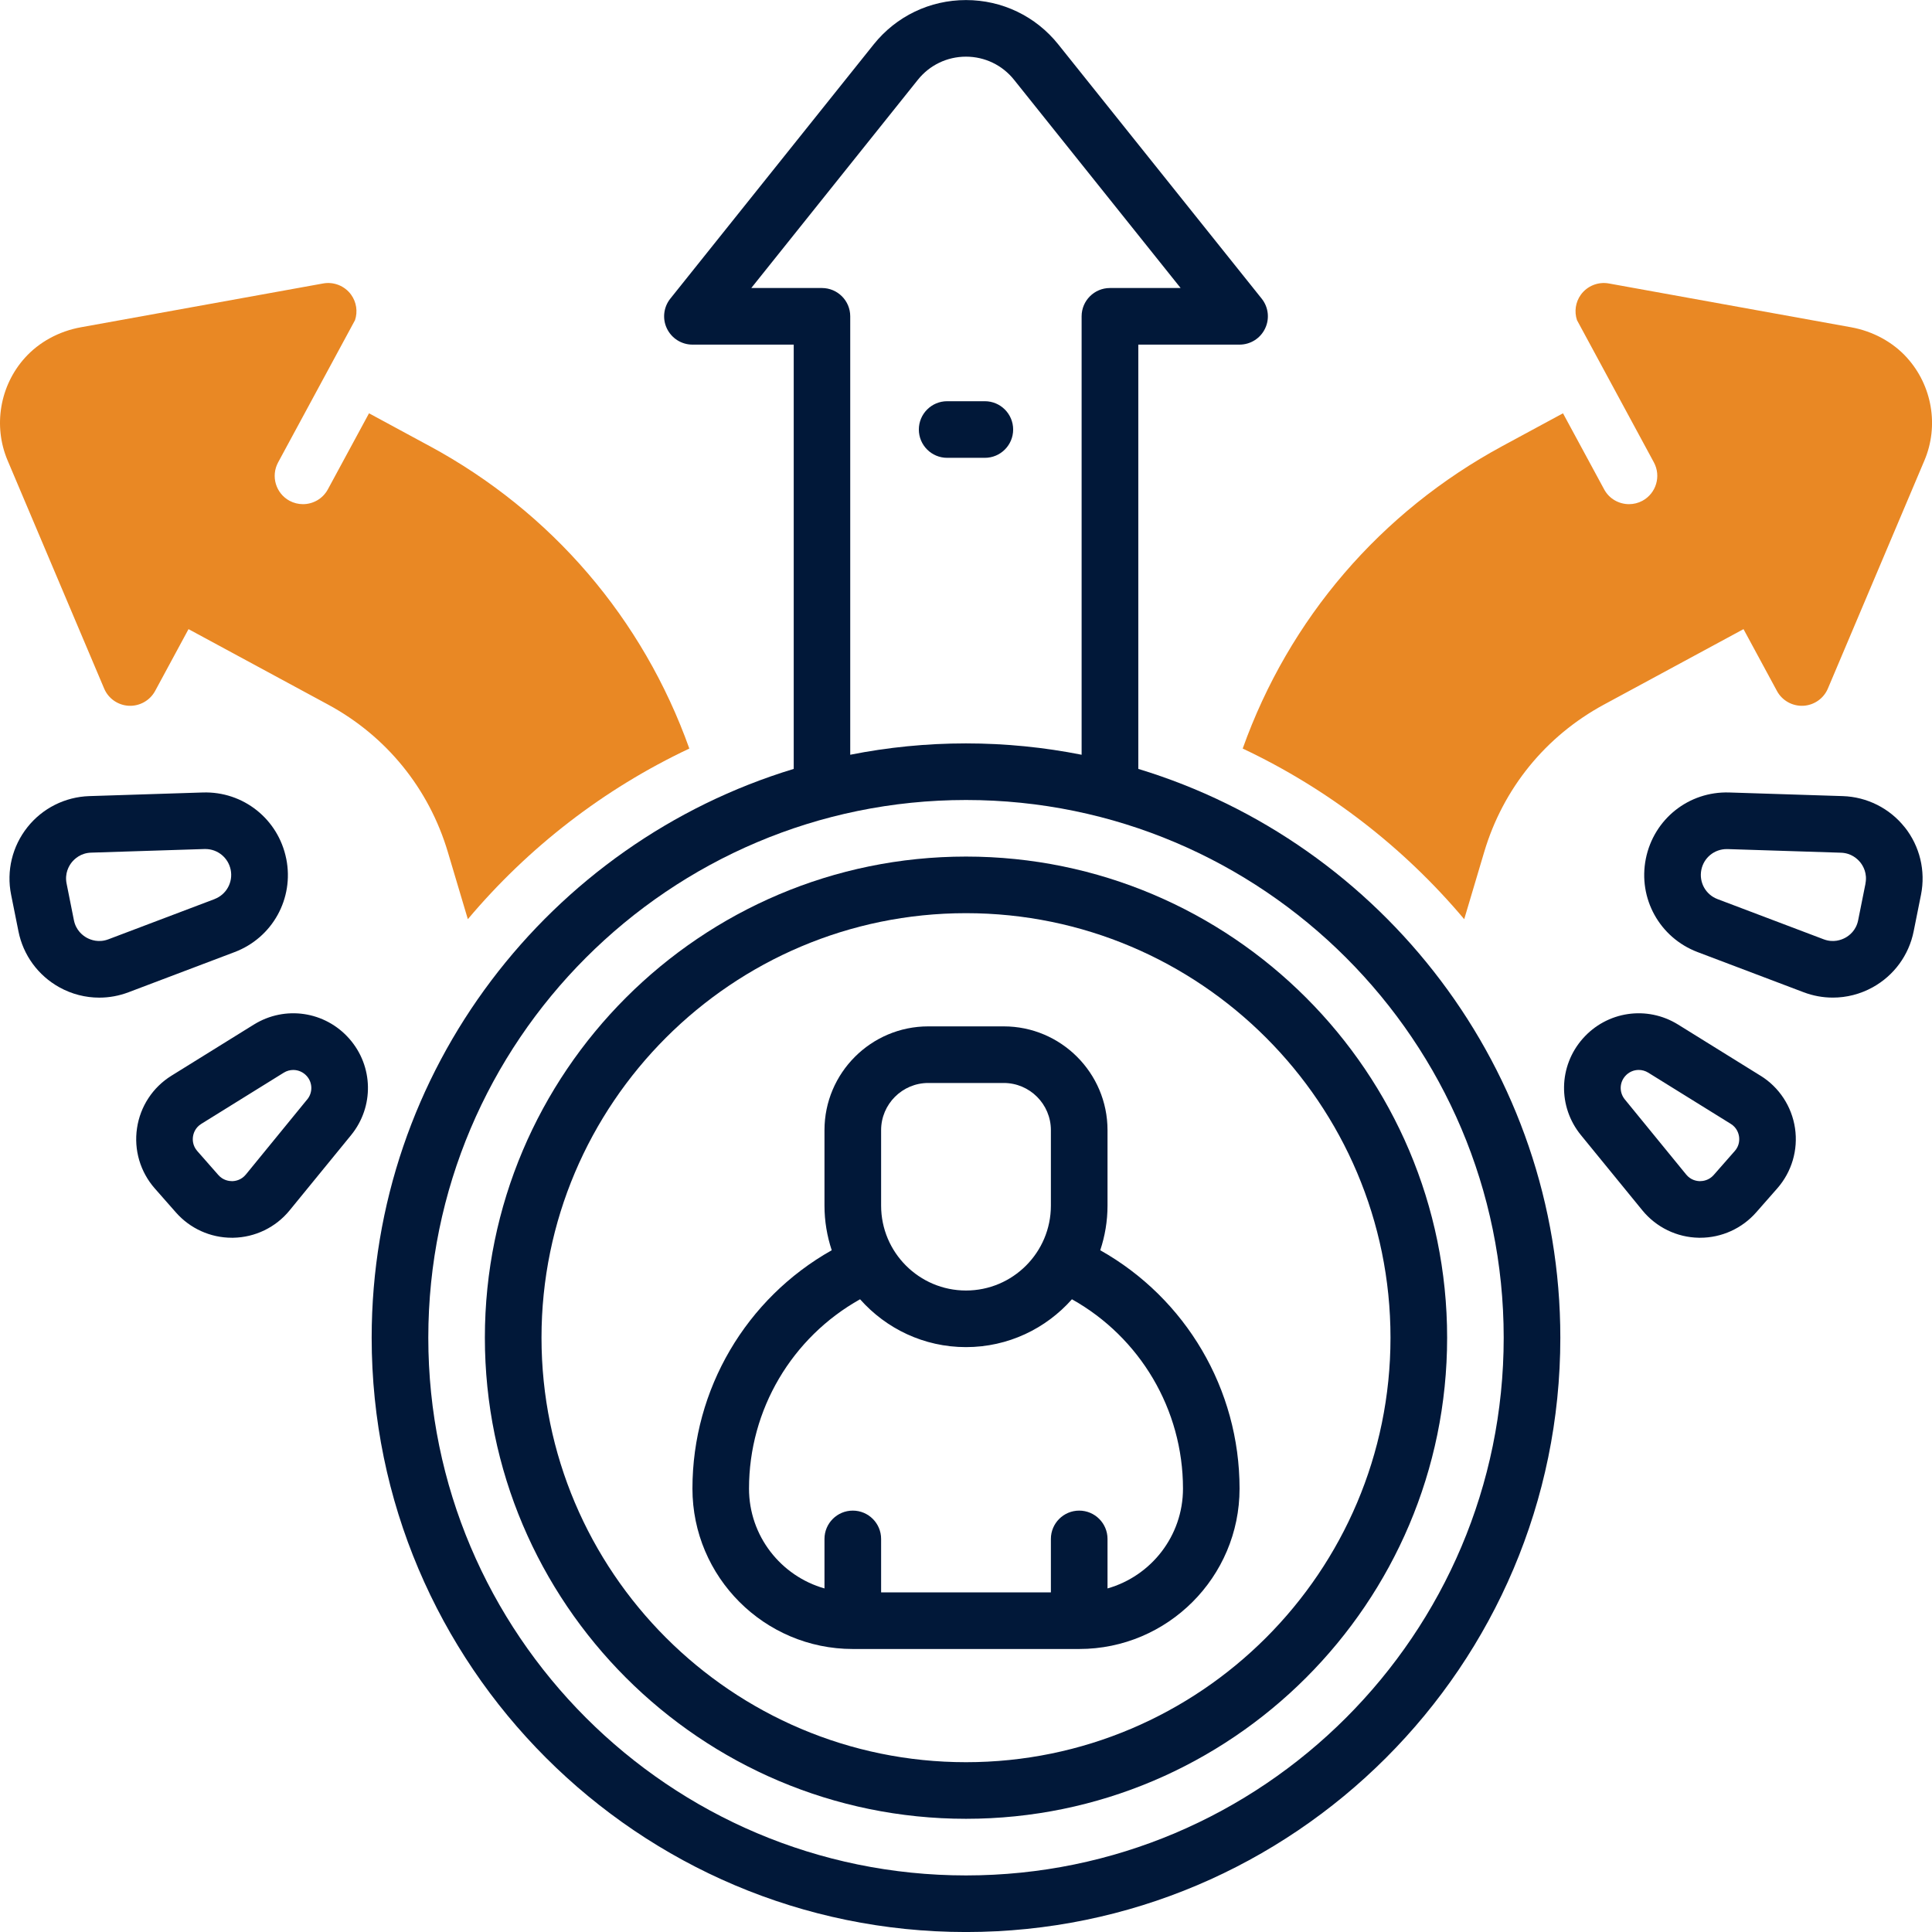
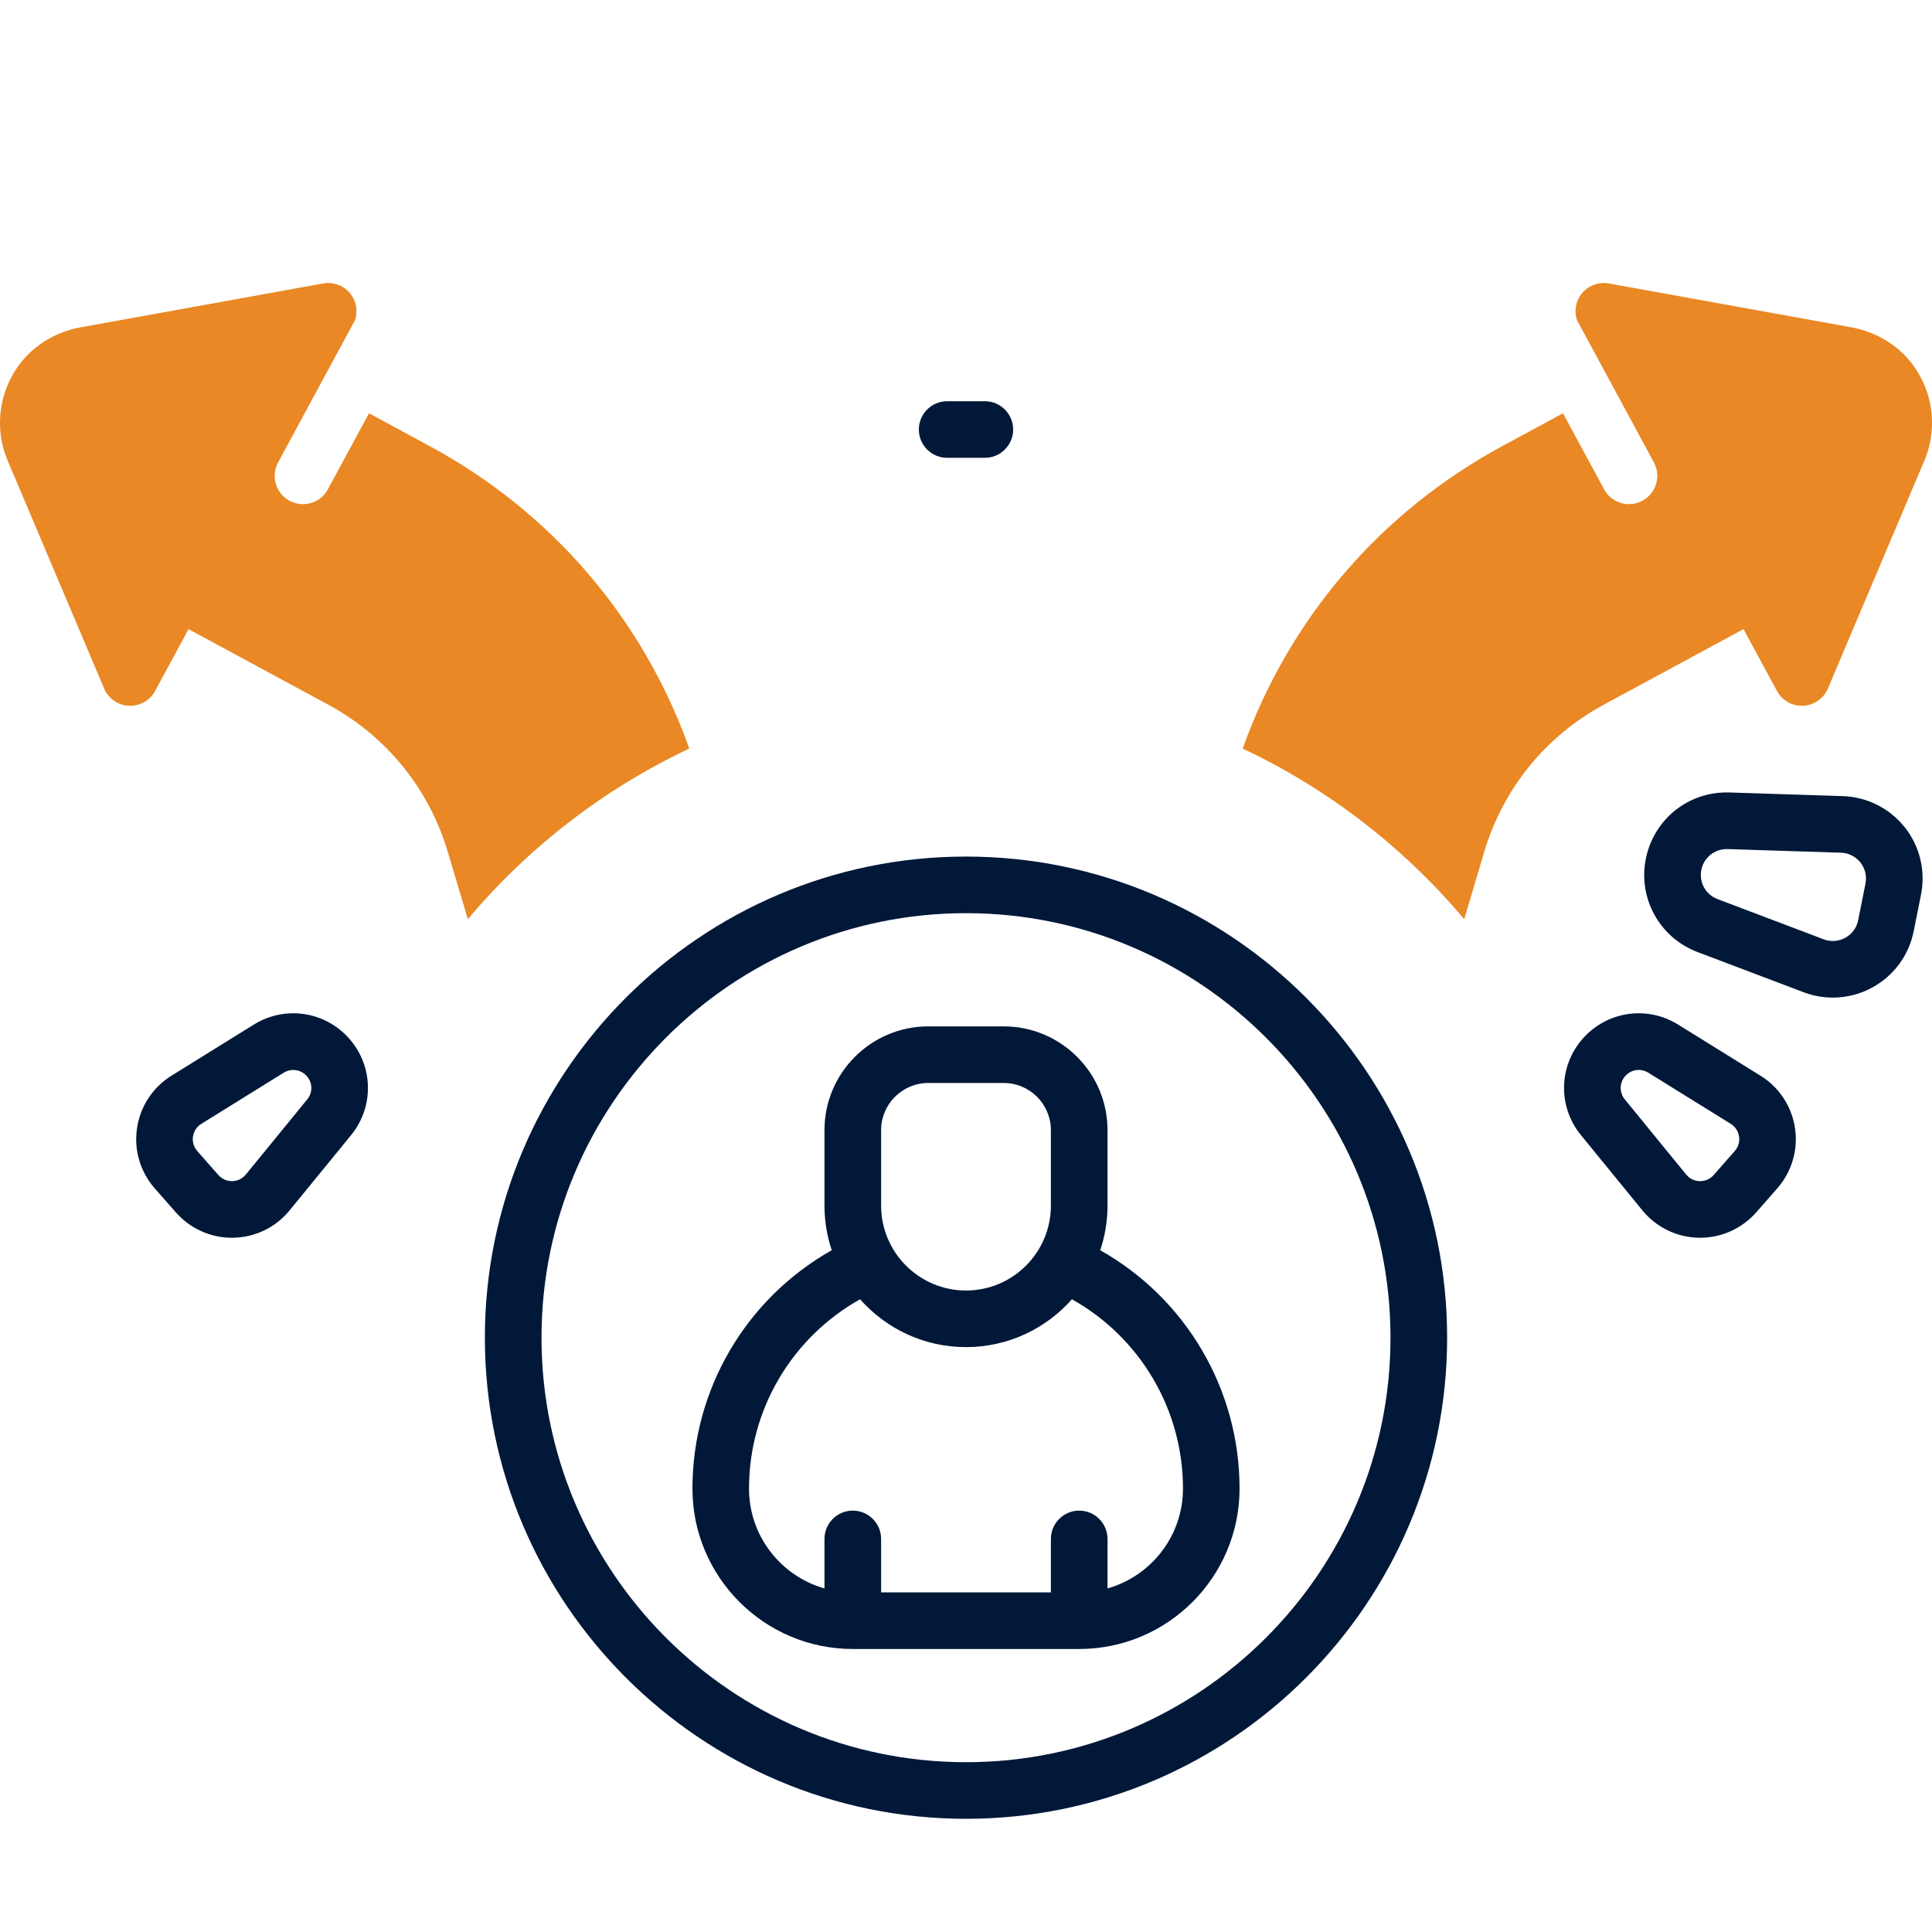
<svg xmlns="http://www.w3.org/2000/svg" width="64" height="64" viewBox="0 0 64 64" fill="none">
  <g clip-path="url(#clip0_11315_46922)">
    <path d="M31.375 15.166H32.625C33.142 15.166 33.562 14.746 33.562 14.229C33.562 13.711 33.142 13.291 32.625 13.291H31.375C30.858 13.291 30.438 13.711 30.438 14.229C30.438 14.746 30.858 15.166 31.375 15.166Z" fill="#011839" />
-     <path d="M37.708 25.471V11.416H41.062C41.422 11.416 41.751 11.21 41.907 10.884C42.064 10.559 42.02 10.175 41.795 9.893L35.057 1.471C34.31 0.537 33.196 0.002 32 0.002C30.804 0.002 29.69 0.537 28.942 1.471L22.205 9.893C21.98 10.175 21.936 10.561 22.093 10.884C22.249 11.208 22.578 11.416 22.938 11.416H26.293V25.471C18.211 27.923 12.312 35.442 12.312 44.313C12.312 55.169 21.144 64.001 32 64.001C42.856 64.001 51.688 55.169 51.688 44.313C51.688 35.442 45.789 27.923 37.708 25.471ZM27.23 9.541H24.887L30.406 2.642C30.795 2.156 31.376 1.877 31.999 1.877C32.621 1.877 33.203 2.156 33.591 2.642L39.11 9.541H36.767C36.25 9.541 35.83 9.961 35.83 10.478V25.002C34.59 24.756 33.309 24.626 31.997 24.626C30.686 24.626 29.405 24.756 28.165 25.002V10.478C28.165 9.961 27.745 9.541 27.227 9.541H27.23ZM32 62.126C22.177 62.126 14.188 54.136 14.188 44.313C14.188 34.491 22.177 26.501 32 26.501C41.822 26.501 49.812 34.491 49.812 44.313C49.812 54.136 41.822 62.126 32 62.126Z" fill="#011839" />
    <path d="M32 28.375C23.212 28.375 16.062 35.525 16.062 44.312C16.062 53.1 23.212 60.25 32 60.25C40.788 60.25 47.938 53.1 47.938 44.312C47.938 35.525 40.788 28.375 32 28.375ZM32 58.375C24.246 58.375 17.938 52.066 17.938 44.312C17.938 36.559 24.246 30.25 32 30.25C39.754 30.25 46.062 36.559 46.062 44.312C46.062 52.066 39.754 58.375 32 58.375Z" fill="#011839" />
    <path d="M36.447 41.416C36.602 40.951 36.688 40.454 36.688 39.938V37.438C36.688 35.542 35.145 34 33.25 34H30.75C28.855 34 27.312 35.542 27.312 37.438V39.938C27.312 40.454 27.398 40.951 27.552 41.416C24.721 43.01 22.938 46.015 22.938 49.312C22.938 52.241 25.321 54.625 28.25 54.625H35.75C38.679 54.625 41.062 52.241 41.062 49.312C41.062 46.015 39.279 43.01 36.447 41.416ZM29.188 37.438C29.188 36.576 29.889 35.875 30.75 35.875H33.25C34.111 35.875 34.812 36.576 34.812 37.438V39.938C34.812 41.489 33.551 42.75 32 42.75C30.449 42.75 29.188 41.489 29.188 39.938V37.438ZM36.688 52.619V50.979C36.688 50.461 36.267 50.041 35.75 50.041C35.233 50.041 34.812 50.461 34.812 50.979V52.75H29.188V50.979C29.188 50.461 28.767 50.041 28.25 50.041C27.733 50.041 27.312 50.461 27.312 50.979V52.619C25.871 52.21 24.812 50.883 24.812 49.312C24.812 46.691 26.235 44.303 28.491 43.04C29.351 44.011 30.605 44.625 32 44.625C33.395 44.625 34.65 44.011 35.509 43.04C37.765 44.303 39.188 46.69 39.188 49.312C39.188 50.883 38.129 52.21 36.688 52.619Z" fill="#011839" />
    <path d="M63.096 27.404C62.596 26.774 61.847 26.398 61.043 26.372L57.287 26.252C55.942 26.208 54.783 27.133 54.52 28.448C54.258 29.763 54.978 31.061 56.232 31.538L59.747 32.869C60.06 32.988 60.388 33.047 60.715 33.047C61.173 33.047 61.628 32.931 62.038 32.704C62.742 32.314 63.236 31.638 63.393 30.849L63.636 29.637C63.793 28.848 63.597 28.033 63.097 27.403L63.096 27.404ZM61.797 29.27L61.554 30.483C61.487 30.822 61.259 30.993 61.129 31.064C60.999 31.135 60.733 31.238 60.41 31.115L56.895 29.784C56.502 29.635 56.277 29.228 56.359 28.815C56.439 28.412 56.791 28.127 57.199 28.127C57.208 28.127 57.218 28.127 57.227 28.127L60.983 28.247C61.328 28.258 61.534 28.454 61.627 28.57C61.719 28.686 61.863 28.931 61.795 29.27H61.797Z" fill="#011839" />
    <path d="M58.32 35.635L55.589 33.94C54.558 33.3 53.229 33.498 52.428 34.409C51.627 35.32 51.603 36.664 52.372 37.604L54.405 40.094C54.867 40.658 55.548 40.989 56.275 41.002C56.29 41.002 56.305 41.002 56.319 41.002C57.03 41.002 57.705 40.697 58.177 40.16L58.874 39.367C59.354 38.819 59.569 38.093 59.462 37.372C59.354 36.652 58.939 36.018 58.32 35.634V35.635ZM57.465 38.13L56.768 38.924C56.609 39.105 56.407 39.127 56.309 39.127C56.205 39.125 56.009 39.094 55.857 38.908L53.823 36.418C53.638 36.19 53.643 35.867 53.837 35.647C53.954 35.513 54.118 35.443 54.285 35.443C54.394 35.443 54.503 35.473 54.6 35.533L57.332 37.228C57.537 37.354 57.592 37.545 57.608 37.648C57.623 37.75 57.625 37.949 57.467 38.129L57.465 38.13Z" fill="#011839" />
-     <path d="M9.482 28.448C9.219 27.133 8.057 26.208 6.716 26.252L2.959 26.372C2.156 26.398 1.407 26.773 0.907 27.404C0.407 28.035 0.209 28.848 0.368 29.638L0.611 30.85C0.768 31.639 1.262 32.315 1.966 32.705C2.376 32.933 2.831 33.048 3.288 33.048C3.616 33.048 3.943 32.989 4.257 32.87L7.772 31.539C9.026 31.064 9.746 29.764 9.483 28.449L9.482 28.448ZM7.107 29.784L3.592 31.115C3.269 31.238 3.003 31.135 2.873 31.064C2.743 30.991 2.516 30.822 2.448 30.482L2.206 29.269C2.138 28.93 2.283 28.684 2.374 28.569C2.467 28.453 2.673 28.256 3.018 28.245L6.774 28.125C6.783 28.125 6.793 28.125 6.802 28.125C7.211 28.125 7.561 28.412 7.642 28.814C7.724 29.227 7.498 29.634 7.106 29.783L7.107 29.784Z" fill="#011839" />
    <path d="M8.411 33.939L5.68 35.634C5.061 36.018 4.645 36.652 4.539 37.372C4.431 38.092 4.646 38.819 5.126 39.367L5.824 40.16C6.295 40.697 6.969 41.002 7.681 41.002C7.696 41.002 7.711 41.002 7.725 41.002C8.453 40.989 9.135 40.658 9.595 40.094L11.629 37.604C12.396 36.664 12.373 35.32 11.571 34.409C10.77 33.498 9.441 33.3 8.41 33.94L8.411 33.939ZM10.178 36.418L8.144 38.908C7.991 39.094 7.795 39.125 7.691 39.127C7.591 39.127 7.391 39.104 7.233 38.924L6.535 38.13C6.376 37.949 6.378 37.75 6.393 37.649C6.408 37.547 6.464 37.357 6.669 37.229L9.4 35.534C9.498 35.473 9.608 35.444 9.715 35.444C9.881 35.444 10.046 35.514 10.164 35.648C10.358 35.868 10.363 36.193 10.178 36.42V36.418Z" fill="#011839" />
    <path d="M63.172 11.85C62.703 11.331 62.045 10.972 61.319 10.841L53.295 9.39C52.941 9.326 52.58 9.471 52.368 9.762C52.19 10.009 52.146 10.321 52.239 10.604L54.787 15.317C55.033 15.772 54.864 16.341 54.408 16.589C54.267 16.665 54.114 16.701 53.964 16.701C53.63 16.701 53.307 16.524 53.139 16.21L51.776 13.691L49.773 14.774C45.727 16.962 42.701 20.497 41.166 24.797C44.004 26.135 46.505 28.074 48.504 30.449L49.167 28.22C49.794 26.117 51.202 24.385 53.132 23.341L57.756 20.841L58.864 22.89C59.035 23.207 59.375 23.396 59.732 23.38C60.092 23.362 60.411 23.141 60.551 22.809L63.75 15.251C64.234 14.109 64.006 12.774 63.172 11.851V11.85Z" fill="#E98824" />
    <path d="M14.226 14.774L12.224 13.691L10.861 16.21C10.691 16.524 10.369 16.701 10.036 16.701C9.886 16.701 9.733 16.665 9.591 16.589C9.136 16.342 8.966 15.774 9.213 15.317L11.761 10.604C11.854 10.321 11.809 10.009 11.631 9.762C11.42 9.471 11.059 9.326 10.705 9.39L2.681 10.841C1.954 10.972 1.296 11.331 0.828 11.85C-0.006 12.774 -0.232 14.109 0.251 15.251L3.45 22.809C3.59 23.141 3.909 23.362 4.269 23.38C4.626 23.396 4.966 23.206 5.138 22.89L6.245 20.841L10.869 23.341C12.799 24.385 14.206 26.117 14.834 28.22L15.498 30.449C17.496 28.074 19.996 26.135 22.835 24.797C21.3 20.497 18.275 16.962 14.228 14.774H14.226Z" fill="#E98824" />
  </g>
  <defs>
    <clipPath id="clip0_11315_46922">
      <rect width="64" height="64" fill="white" />
    </clipPath>
  </defs>
</svg>